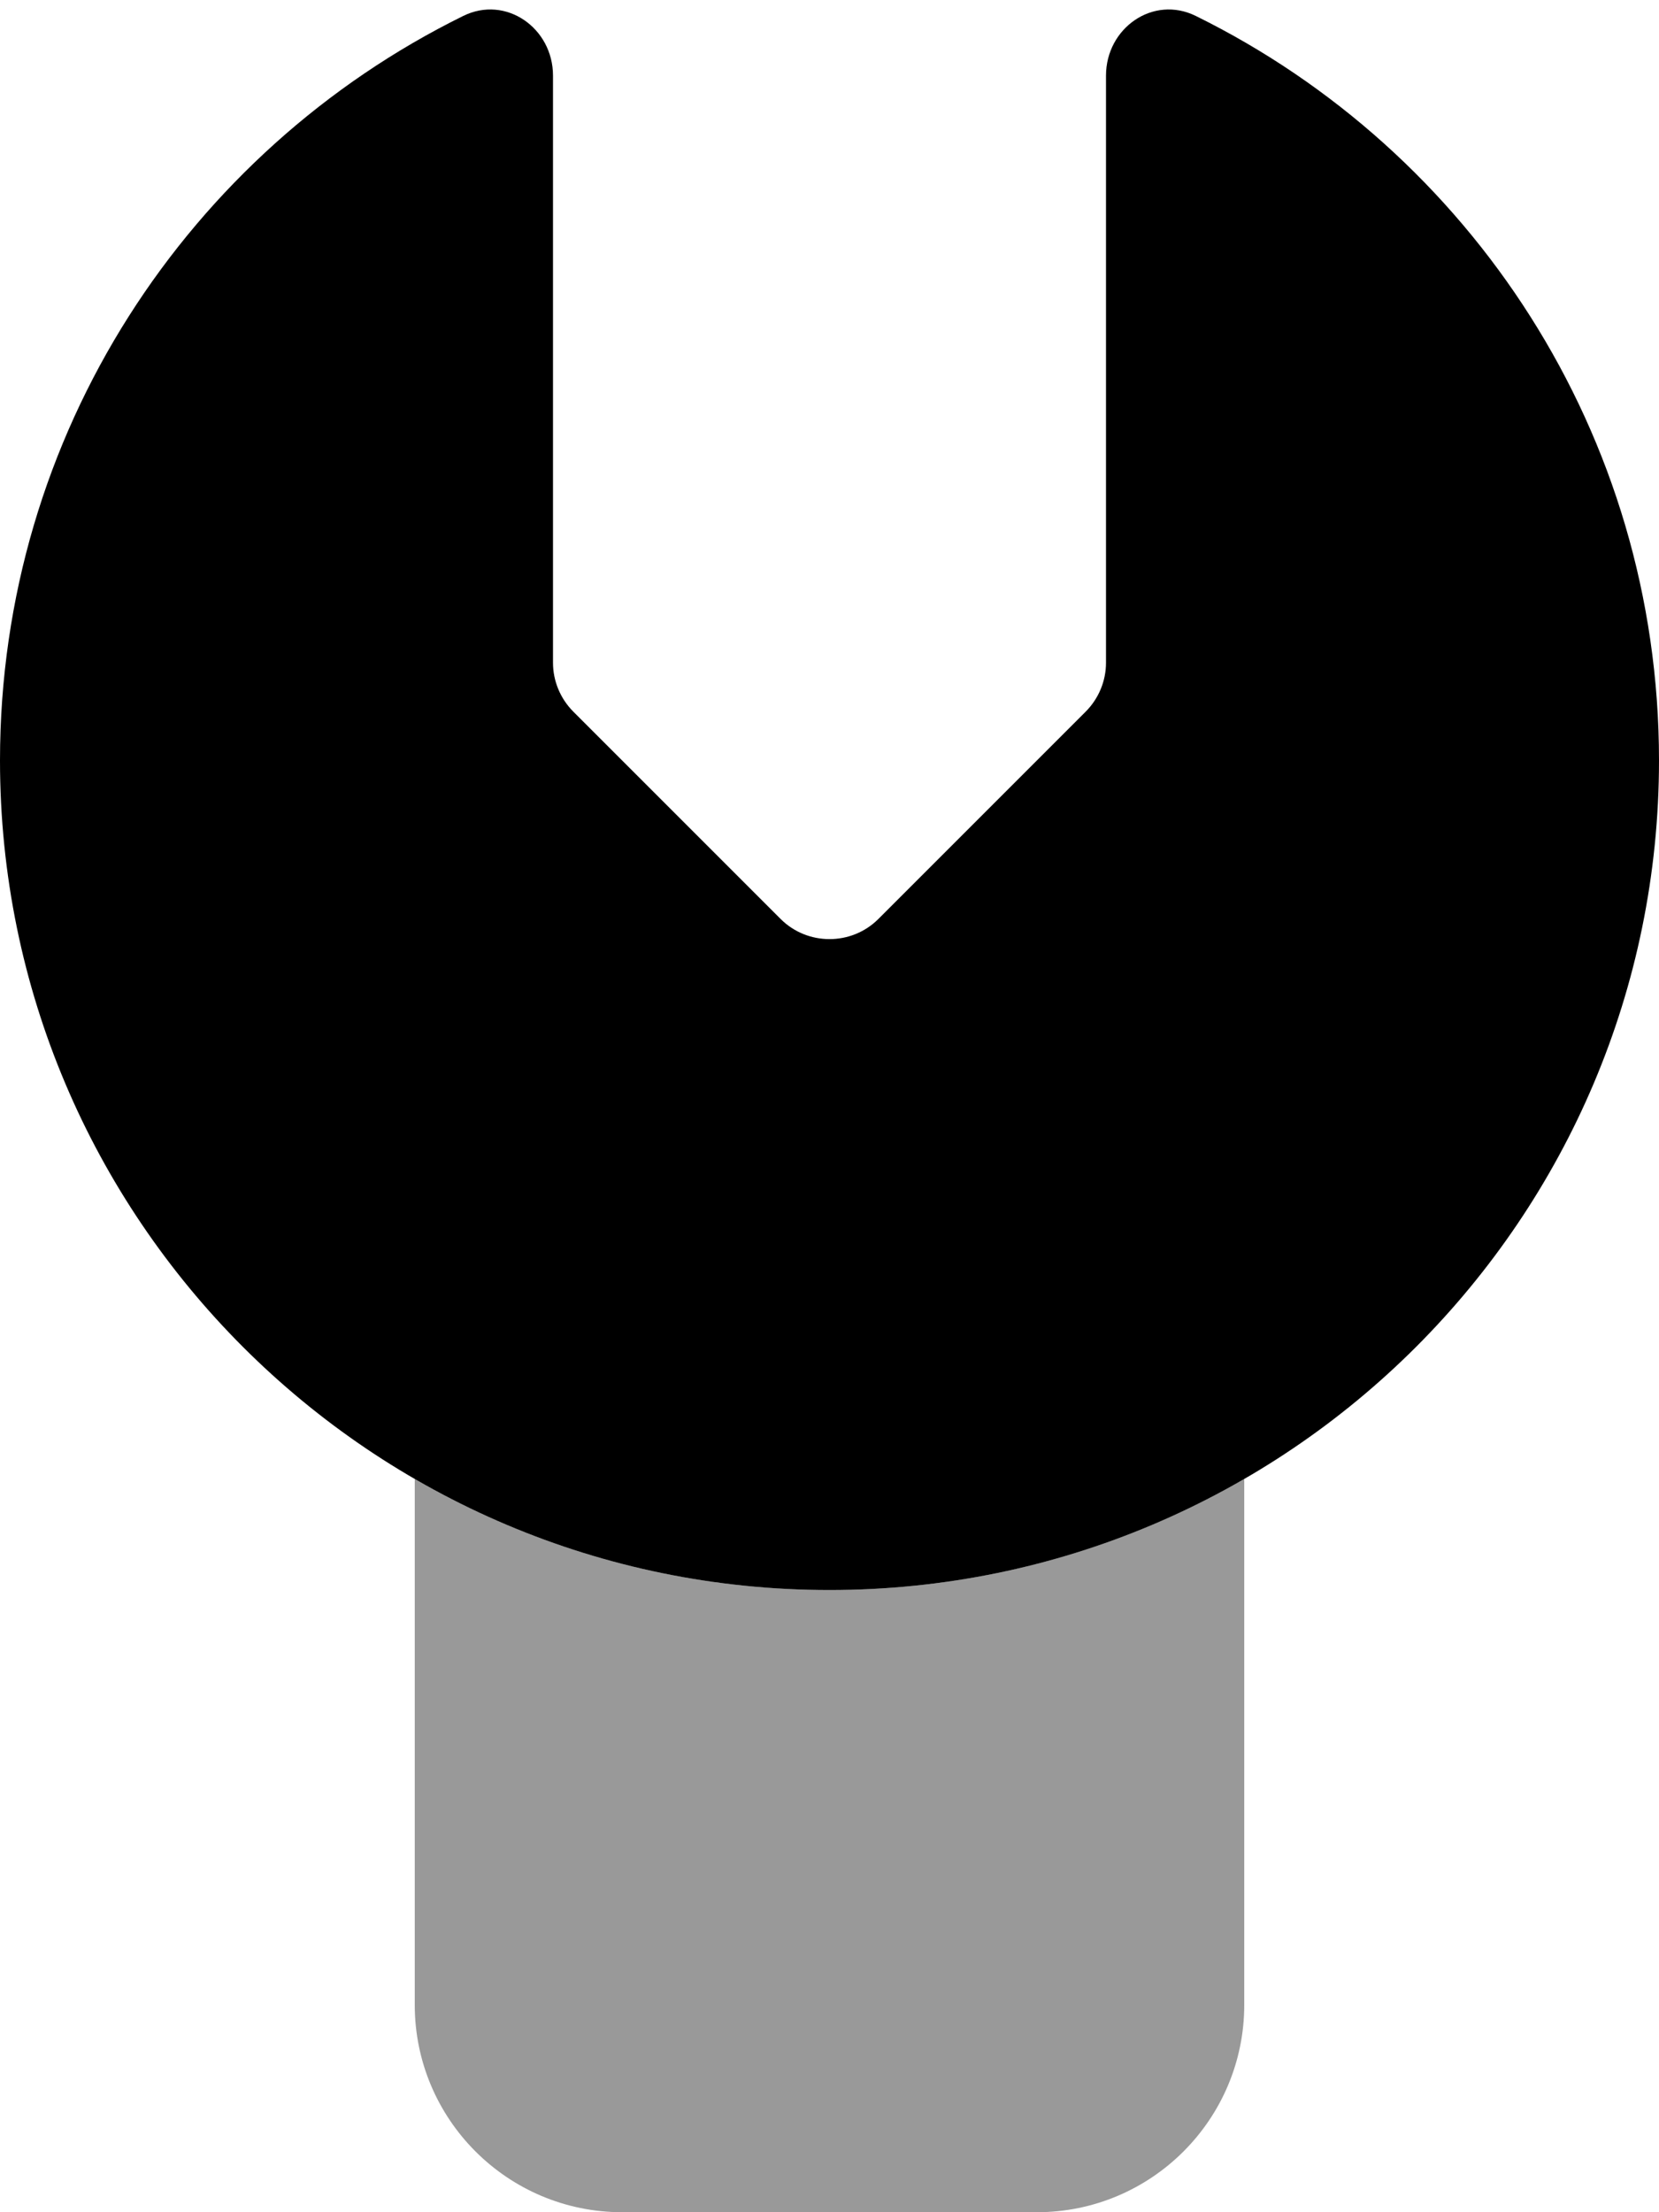
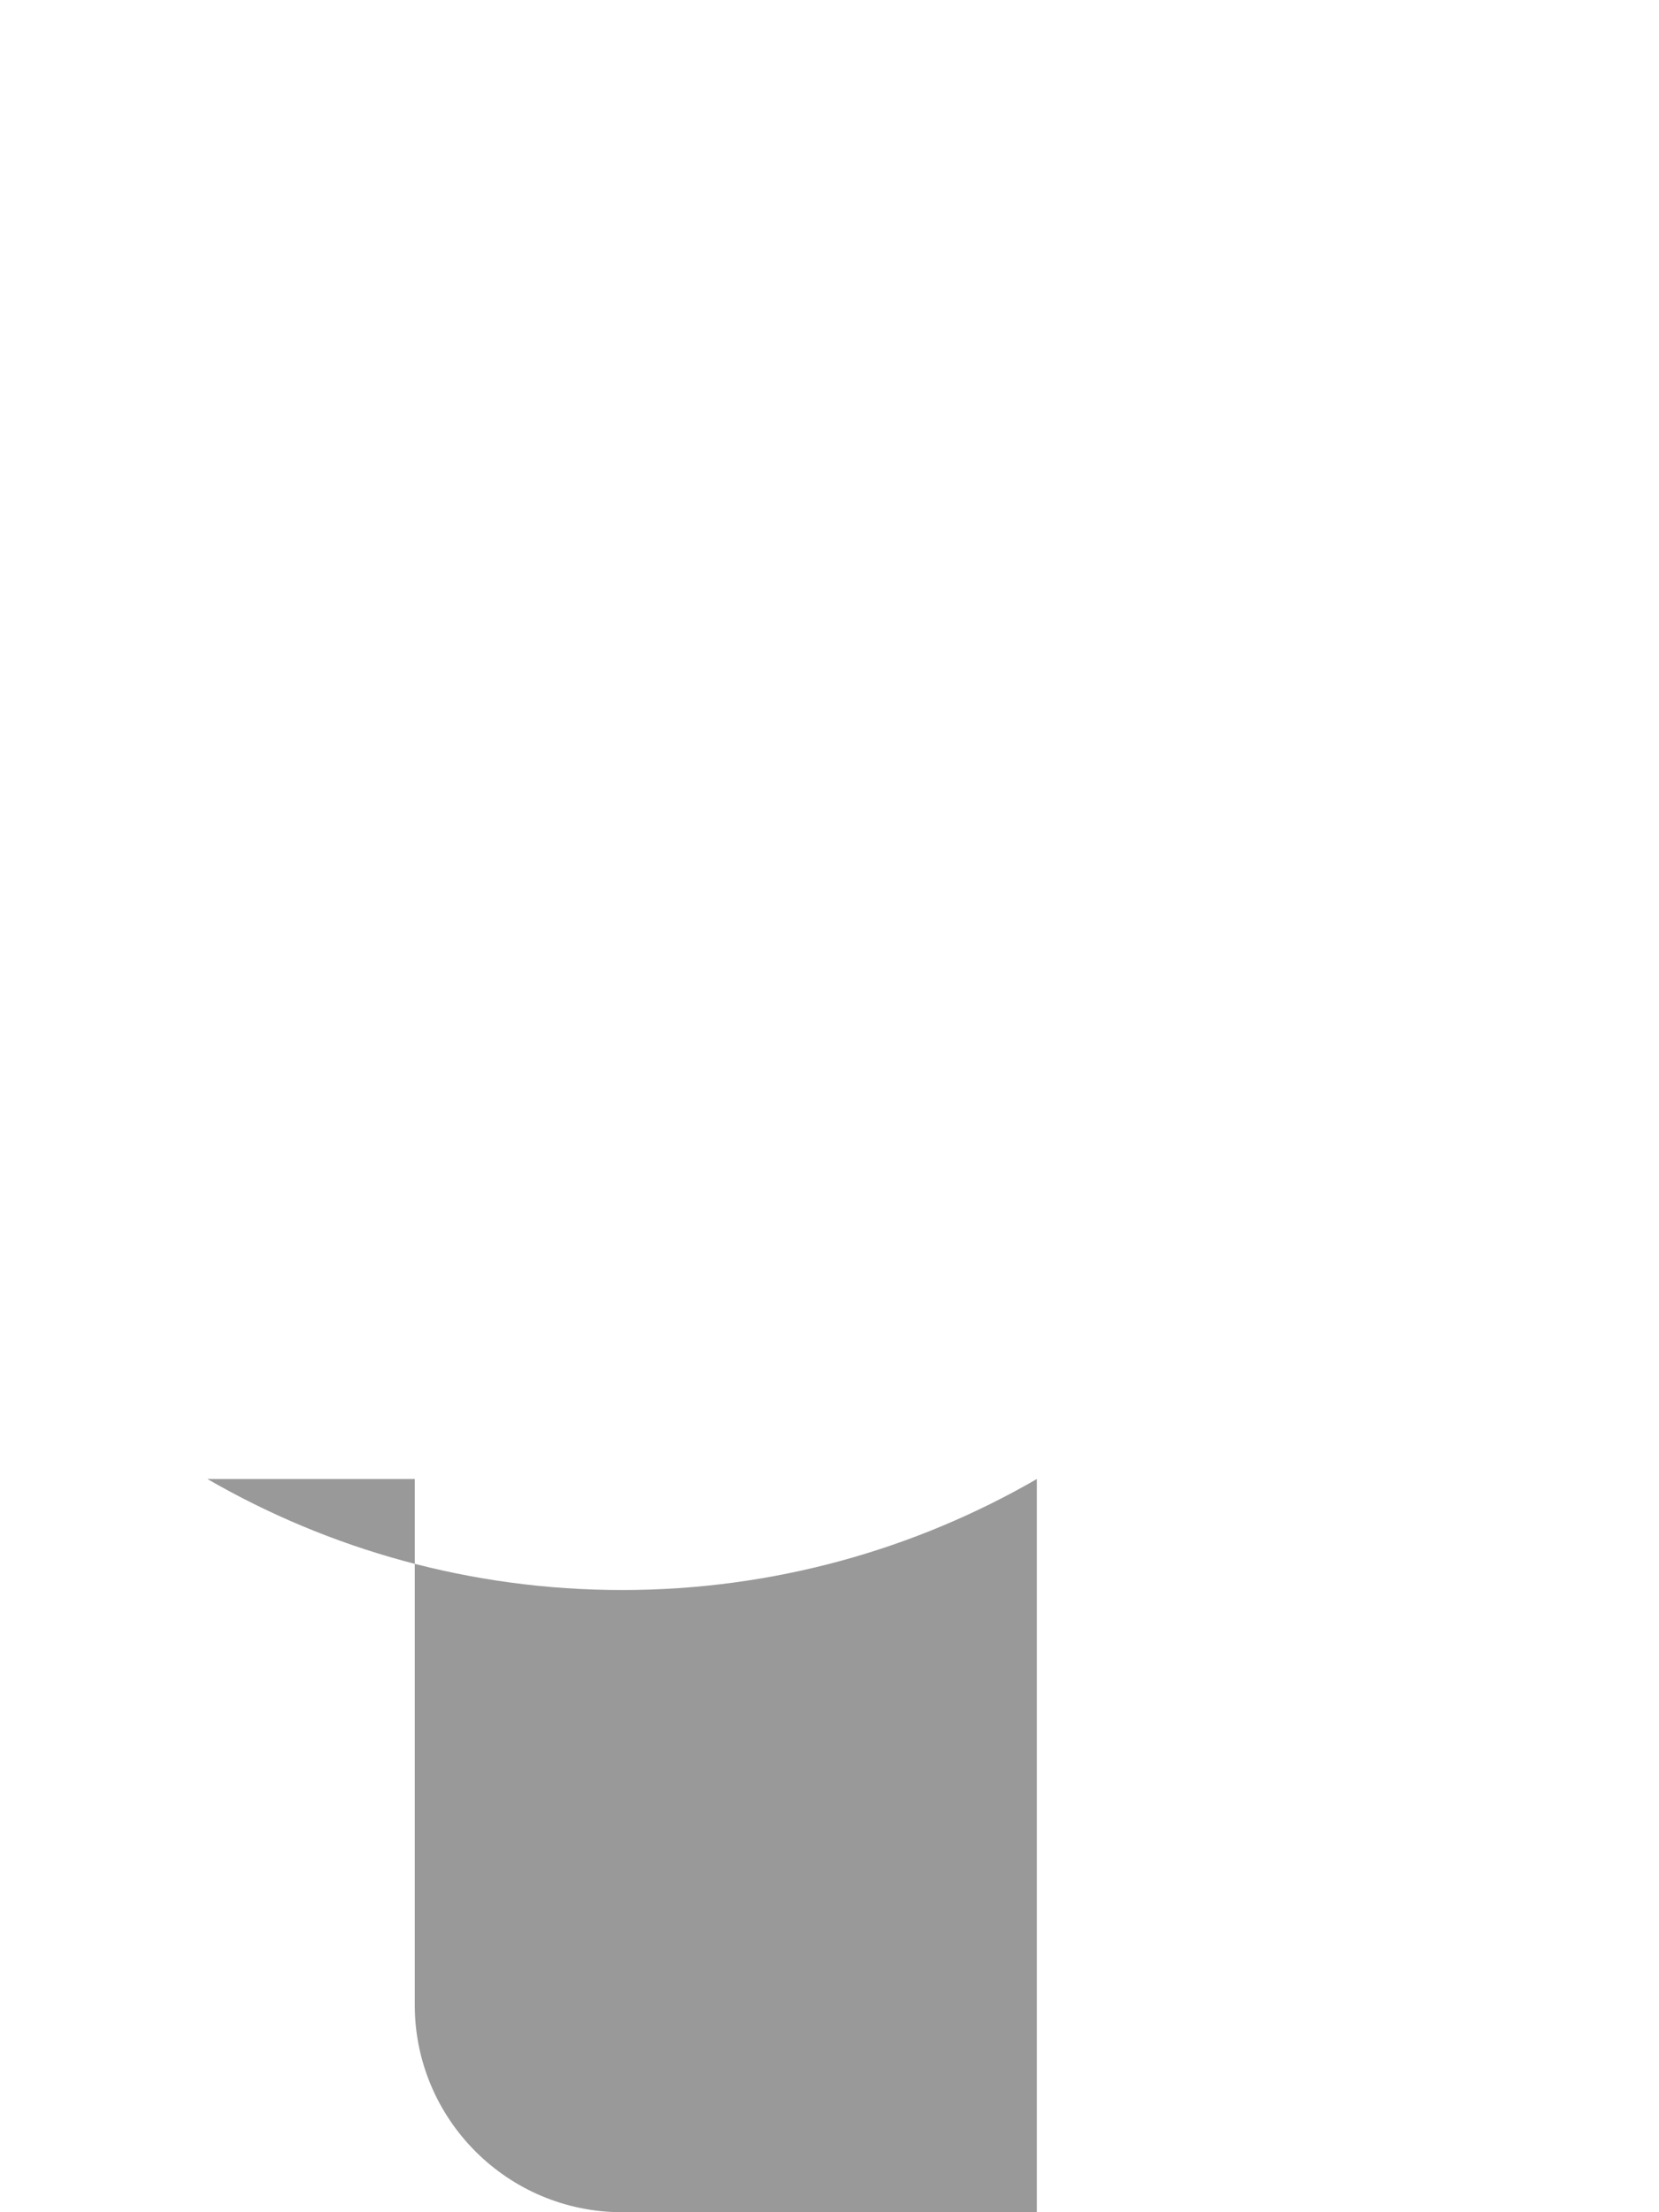
<svg xmlns="http://www.w3.org/2000/svg" viewBox="0 0 384 512">
-   <path class="fa-secondary" style="fill:inherit;opacity:.4;" d="M96 342.3V464c0 26.5 21.5 48 48 48h96c26.5 0 48-21.5 48-48V342.3c-28.2 16.3-61 25.7-96 25.7s-67.8-9.4-96-25.7z" />
-   <path class="fa-primary" style="fill:inherit;opacity:1;" d="M203.3 212.7c-6.2 6.2-16.4 6.2-22.6 0l-48-48c-3-3-4.7-7.1-4.7-11.3V17.5c0-11-10.9-18.7-20.8-13.8C43.7 35 0 100.4 0 176C0 282 86 368 192 368s192-86 192-192c0-75.6-43.7-141-107.2-172.3C266.9-1.2 256 6.5 256 17.5V153.4c0 4.2-1.7 8.3-4.7 11.3l-48 48z" />
+   <path class="fa-secondary" style="fill:inherit;opacity:.4;" d="M96 342.3V464c0 26.5 21.5 48 48 48h96V342.3c-28.2 16.3-61 25.7-96 25.7s-67.8-9.4-96-25.7z" />
</svg>